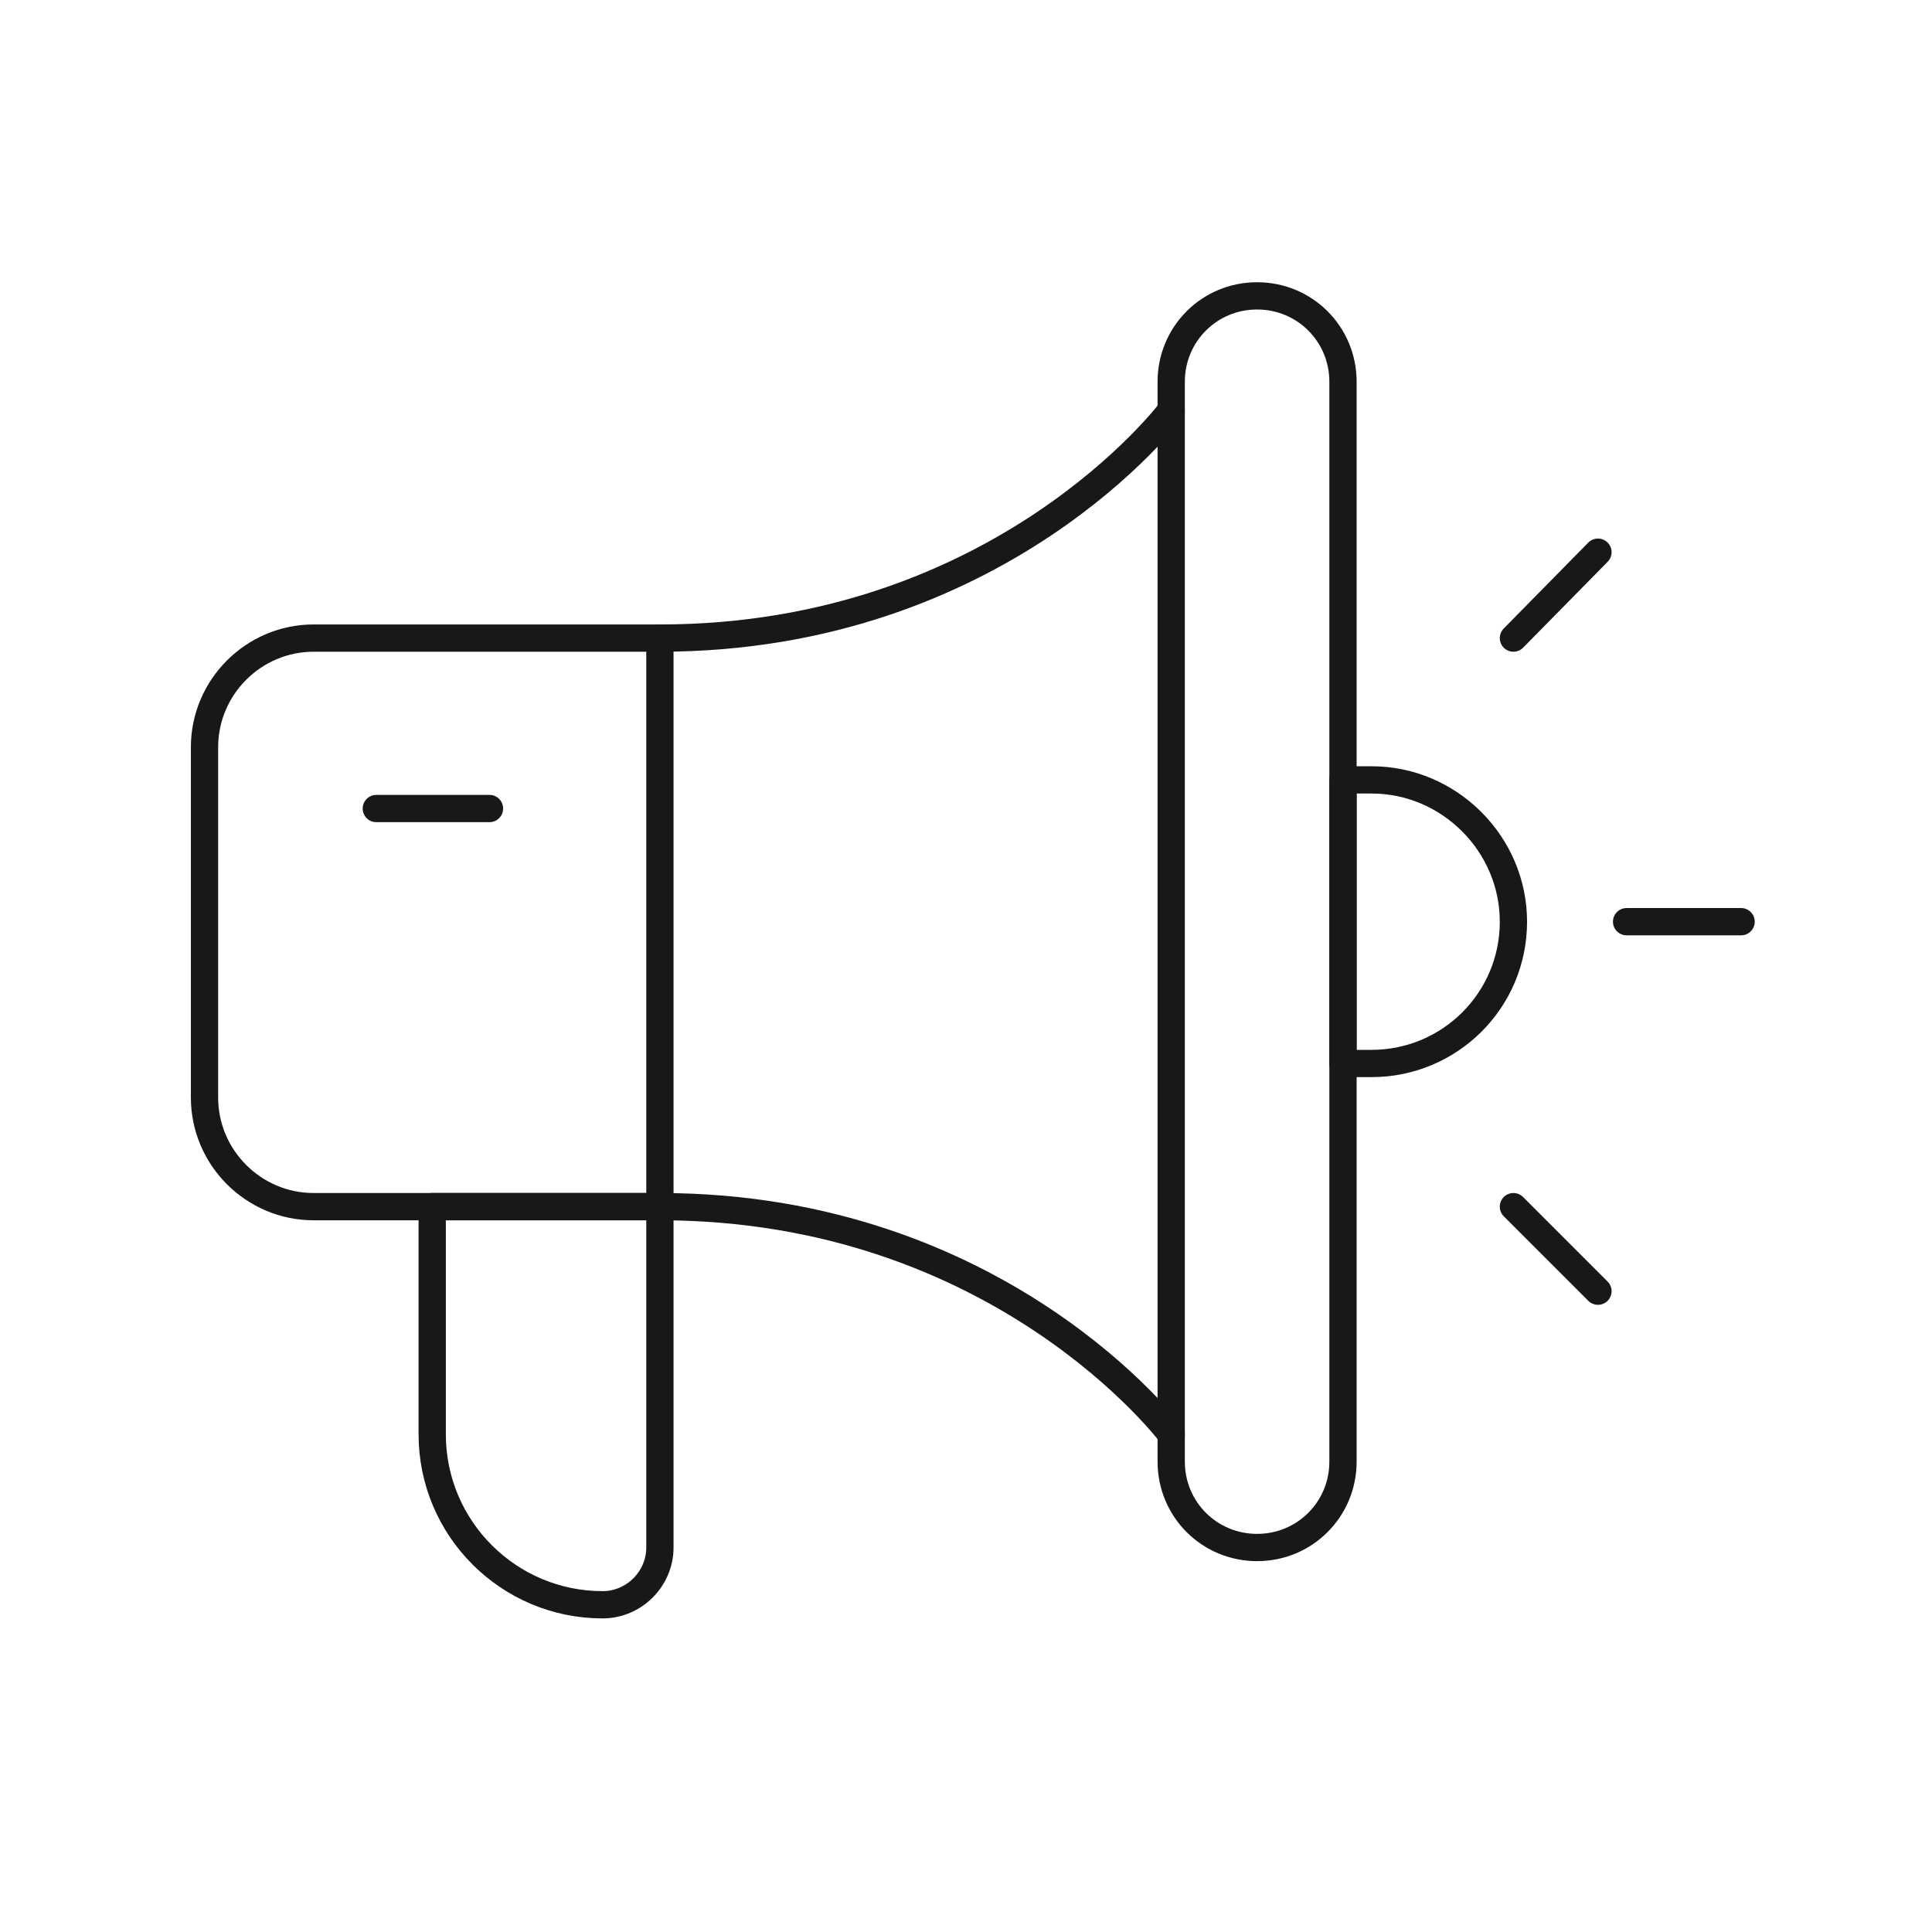
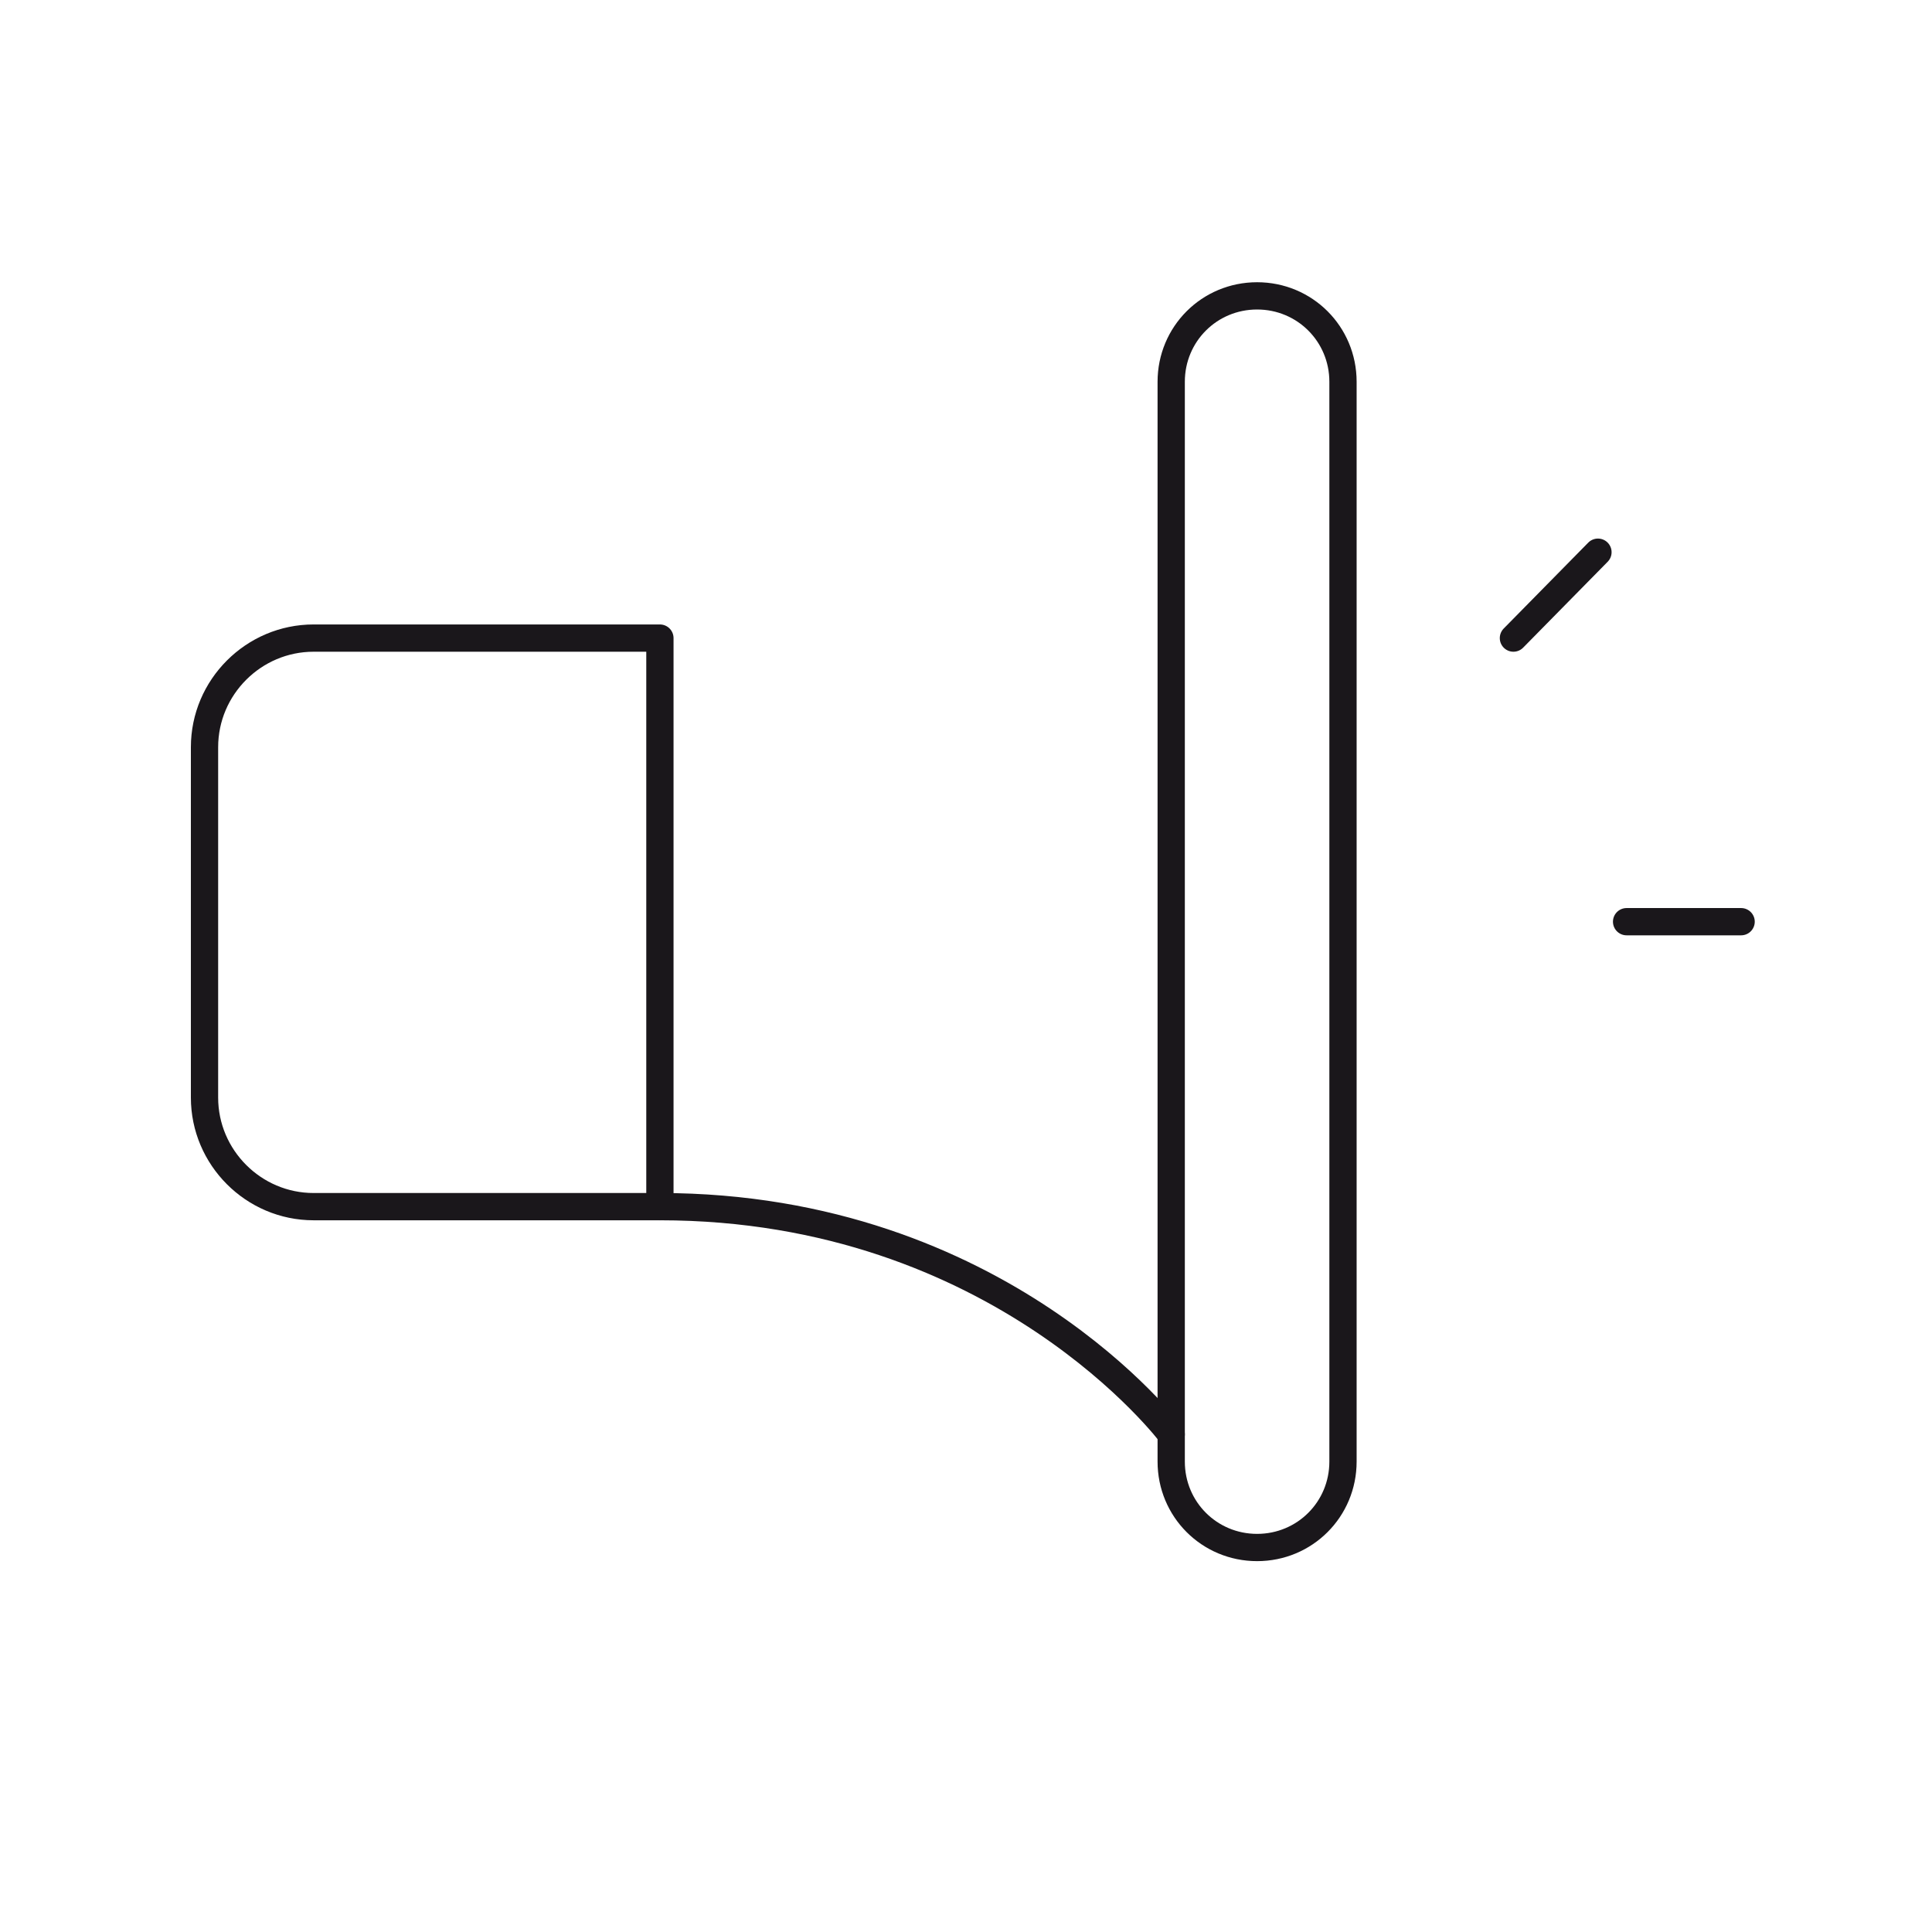
<svg xmlns="http://www.w3.org/2000/svg" id="Ebene_1" x="0px" y="0px" viewBox="0 0 141.7 141.7" style="enable-background:new 0 0 141.7 141.7;" xml:space="preserve">
  <style type="text/css">	.st0{fill:none;stroke:#1A171B;stroke-width:2;stroke-linecap:round;stroke-linejoin:round;}</style>
  <g>
-     <path class="st0" d="M85.9,30.1c0,0-12.5,16.7-37.5,16.7" />
    <path class="st0" d="M85.9,105.2c0,0-12.5-16.7-37.5-16.7" />
-     <path class="st0" d="M92.2,113.5L92.2,113.5c-3.5,0-6.3-2.8-6.3-6.3V28c0-3.5,2.8-6.3,6.3-6.3l0,0c3.5,0,6.3,2.8,6.3,6.3v79.2  C98.5,110.7,95.7,113.5,92.2,113.5z" />
+     <path class="st0" d="M92.2,113.5L92.2,113.5c-3.5,0-6.3-2.8-6.3-6.3V28c0-3.5,2.8-6.3,6.3-6.3c3.5,0,6.3,2.8,6.3,6.3v79.2  C98.5,110.7,95.7,113.5,92.2,113.5z" />
    <path class="st0" d="M48.4,88.5H23c-4.4,0-8-3.6-8-8V54.8c0-4.4,3.6-8,8-8h25.4V88.5z" />
-     <path class="st0" d="M44.2,117.7L44.2,117.7c-6.9,0-12.5-5.6-12.5-12.5V88.5h16.7v25C48.4,115.8,46.5,117.7,44.2,117.7z" />
-     <line class="st0" x1="111" y1="88.5" x2="117.2" y2="94.7" />
    <line class="st0" x1="117.2" y1="40.5" x2="111" y2="46.8" />
    <line class="st0" x1="127.7" y1="67.6" x2="119.3" y2="67.6" />
-     <path class="st0" d="M111,67.6L111,67.6c0,5.8-4.7,10.4-10.4,10.4h-2.1V57.2h2.1C106.3,57.2,111,61.9,111,67.6z" />
-     <line class="st0" x1="35.9" y1="59.3" x2="27.6" y2="59.3" />
  </g>
</svg>